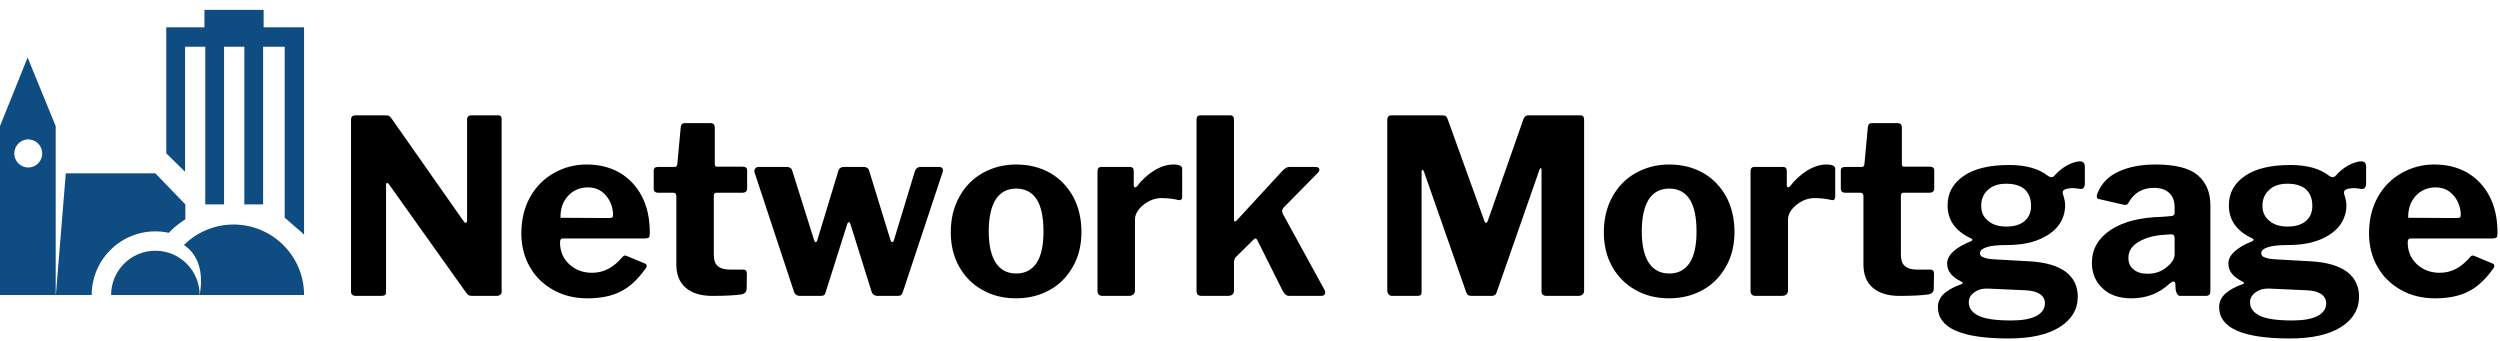
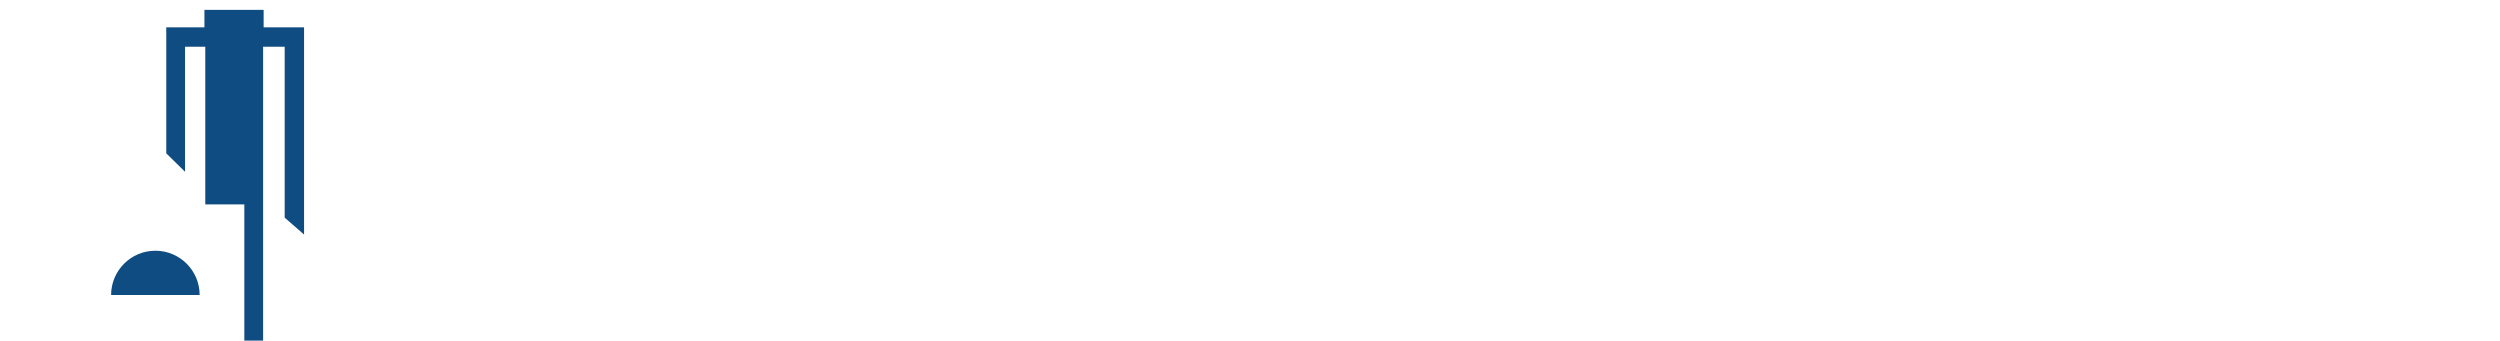
<svg xmlns="http://www.w3.org/2000/svg" width="822" height="112" viewBox="0 0 822 112" fill-rule="evenodd" clip-rule="evenodd" stroke-linejoin="round" stroke-miterlimit="2">
-   <path d="M163.897 37.929c.72 0 1.04.4 1.04 1.2v56.88c0 .4-.16.64-.4.88-.32.24-.72.4-1.12.4h-8.08c-.48 0-.88-.08-1.12-.16-.24-.08-.56-.4-.88-.8l-25.52-35.84c-.24-.24-.4-.4-.56-.32-.24.08-.32.24-.32.48v35.44c0 .4-.08.72-.32.88-.24.24-.72.32-1.28.32h-8.32c-1.04 0-1.6-.48-1.6-1.36v-56.48c0-1.04.48-1.52 1.44-1.52h9.68c.64 0 1.12.08 1.36.16.24.16.56.48.96 1.04l23.52 33.52c.32.4.56.64.8.64s.4-.32.4-.88v-33.04c0-.96.48-1.44 1.44-1.44h8.88zM187.177 86.889c2 1.84 4.48 2.8 7.44 2.8 1.92 0 3.68-.4 5.36-1.28 1.6-.8 3.2-2.16 4.88-4.08.24-.24.4-.32.64-.32.16 0 .4.08.8.24l5.76 2.4c.4.16.56.4.56.8 0 .24-.08.56-.32.8-2.56 3.6-5.28 6.16-8.24 7.6-2.96 1.52-6.56 2.24-10.96 2.24-4.08 0-7.84-.88-11.12-2.72-3.28-1.84-5.92-4.32-7.76-7.6-1.84-3.2-2.8-6.88-2.8-11.04 0-4.48.96-8.48 2.88-11.92 1.92-3.44 4.56-6.08 7.84-7.92 3.28-1.84 6.8-2.8 10.72-2.8 4.08 0 7.68.88 10.8 2.64 3.12 1.84 5.6 4.4 7.36 7.76 1.76 3.36 2.64 7.36 2.64 12 0 .72-.08 1.2-.16 1.44-.16.24-.56.4-1.2.48h-27.2c-.64 0-.96.4-.96 1.28 0 2.96 1.04 5.36 3.04 7.2zm13.04-15.2c.56 0 .96-.08 1.12-.24.16-.08.24-.4.24-.88 0-1.36-.32-2.8-.96-4.16-.64-1.36-1.6-2.56-2.8-3.44-1.2-.88-2.72-1.36-4.48-1.36-2.64 0-4.88.96-6.56 2.8-1.68 1.84-2.56 4.24-2.48 7.2l15.92.08zM235.577 63.369c-.56 0-.88.32-.88.96v19.28c0 1.84.4 3.12 1.28 3.84.88.8 2.24 1.2 4.08 1.2h4.32c.4 0 .64.08.88.32.24.32.32.64.32 1.04l-.08 4.88c0 1.04-.56 1.68-1.76 1.92-2.24.32-5.44.48-9.52.48-3.76 0-6.64-.88-8.72-2.64-2.08-1.76-3.12-4.32-3.12-7.68v-22.4c0-.8-.32-1.2-1.04-1.2h-4.88c-1.04 0-1.52-.48-1.52-1.36v-5.92c0-.8.48-1.2 1.44-1.2h5.52c.4 0 .72-.32.8-.88l1.12-12.16c.08-.88.48-1.36 1.2-1.36h8.72c.4 0 .72.16.96.4.24.24.32.64.32 1.12v12c0 .56.24.8.8.8h8.4c.96 0 1.44.4 1.44 1.28v5.92c0 .88-.56 1.36-1.6 1.36h-8.48zM309.737 55.209c.24.24.32.56.32.88 0 .08-.08.32-.16.64l-13.04 39.28c-.16.48-.32.8-.56.96-.24.24-.64.32-1.12.32h-6.56c-.56 0-1.04-.16-1.36-.4-.32-.24-.56-.56-.72-1.12l-6.88-22c-.16-.48-.4-.72-.64-.72-.16 0-.32.24-.48.72l-7.04 22.24c-.08.48-.24.8-.48.96-.24.24-.64.32-1.2.32h-6.8c-.56 0-1.04-.16-1.28-.4-.32-.24-.56-.56-.72-1.12l-12.88-38.96c-.08-.08-.08-.32-.08-.56 0-.4.08-.72.4-.96.16-.24.56-.4.96-.4h9.36c.4 0 .72.08 1.12.32.32.24.56.64.64 1.04l7.12 22.64c.16.48.32.72.56.72.24 0 .4-.24.56-.8l6.88-22.64c.08-.4.32-.72.72-.96.32-.24.64-.32 1.04-.32h6.72c.4 0 .8.16 1.12.4.32.24.48.56.56.96l6.96 22.64c.16.48.32.72.56.72.24 0 .48-.24.64-.8l6.88-22.64c.4-.88.96-1.28 1.84-1.28h6.08c.4 0 .72.08.96.32zM322.937 95.289c-3.28-1.84-5.76-4.4-7.6-7.68-1.84-3.28-2.72-7.04-2.72-11.28 0-4.4.96-8.24 2.8-11.6 1.84-3.36 4.4-6 7.68-7.84 3.28-1.84 6.96-2.8 11.04-2.8 4.24 0 7.92.96 11.2 2.8 3.28 1.92 5.76 4.56 7.6 7.92 1.76 3.36 2.64 7.2 2.64 11.44 0 4.24-.88 8-2.72 11.28-1.84 3.28-4.32 5.92-7.6 7.76-3.28 1.84-6.96 2.8-11.2 2.8-4.24 0-7.92-.96-11.12-2.8zm17.92-8.88c1.52-2.32 2.24-5.76 2.24-10.32 0-4.64-.72-8.16-2.24-10.56-1.52-2.32-3.76-3.52-6.72-3.52s-5.2 1.2-6.72 3.52c-1.52 2.4-2.32 5.92-2.32 10.56 0 4.56.8 8 2.32 10.32 1.52 2.32 3.76 3.52 6.72 3.52s5.2-1.2 6.72-3.52zM360.857 95.689v-39.28c0-1.04.4-1.52 1.28-1.52h9.36c.88 0 1.28.48 1.28 1.36v4.72c0 .24.08.4.16.48.08.08.24.16.32.16.16 0 .4-.16.64-.4 1.6-2.16 3.52-3.84 5.68-5.2 2.16-1.28 4.24-1.92 6.24-1.92 1.92 0 2.88.48 2.88 1.36v9.28c0 .4-.08.64-.32.88s-.48.24-.88.16c-1.68-.4-3.6-.64-5.6-.64-1.36 0-2.72.32-4 .96-1.36.72-2.48 1.6-3.36 2.64-.88 1.12-1.36 2.24-1.36 3.36v23.36c0 1.2-.72 1.84-2.08 1.84h-8.56c-1.12 0-1.68-.56-1.68-1.6zM435.737 96.169c0 .32-.08.56-.32.8s-.64.32-1.04.32h-10.48c-.88 0-1.6-.56-2.16-1.68l-8.24-16.48c-.24-.48-.48-.72-.72-.72-.16 0-.4.16-.64.4l-5.68 5.6c-.48.4-.72 1.04-.72 2v8.96c0 .72-.16 1.2-.48 1.44-.32.32-.88.48-1.6.48h-8.48c-.64 0-1.12-.16-1.36-.4-.24-.24-.4-.72-.4-1.28v-56.16c0-1.04.4-1.52 1.28-1.52h9.84c.8 0 1.2.48 1.2 1.44v32.8c0 .4.08.64.32.64s.4-.16.64-.4l15.04-16.32c.8-.8 1.52-1.2 2.16-1.2h8.56c.88 0 1.36.32 1.36.88 0 .4-.16.72-.56 1.12l-11.2 11.36c-.32.4-.48.72-.48 1.04 0 .4.08.8.32 1.2l13.68 24.96c.08.16.16.4.16.72zM456.617 96.809c-.32-.32-.48-.8-.48-1.36v-56c0-1.04.48-1.52 1.36-1.52h16.56c.56 0 1.04.08 1.28.24.24.16.48.48.64.96l12.08 33.52c.16.4.32.64.56.64.24 0 .4-.24.56-.64l11.52-32.88c.32-1.2.88-1.84 1.76-1.84h17.2c.8 0 1.2.48 1.2 1.44v56c0 .72-.16 1.2-.48 1.44-.32.32-.8.48-1.52.48h-10.32c-.64 0-1.04-.16-1.28-.4-.32-.24-.4-.64-.4-1.2v-39.84c0-.4-.08-.56-.24-.56-.16 0-.32.24-.48.64l-14 40.08c-.24.88-.8 1.28-1.68 1.28h-6.64c-.96 0-1.52-.4-1.76-1.28l-13.84-39.52c-.16-.4-.32-.64-.48-.64-.24 0-.32.24-.32.72v39.28c0 .56-.08.96-.24 1.12-.24.24-.64.32-1.2.32h-8.16c-.56 0-.96-.16-1.2-.48zM537.657 95.289c-3.28-1.84-5.76-4.4-7.6-7.68-1.84-3.28-2.72-7.04-2.72-11.28 0-4.4.96-8.24 2.8-11.6 1.84-3.36 4.4-6 7.68-7.84 3.28-1.84 6.96-2.8 11.04-2.8 4.24 0 7.92.96 11.2 2.8 3.28 1.92 5.76 4.56 7.6 7.92 1.76 3.36 2.64 7.2 2.64 11.44 0 4.24-.88 8-2.72 11.28-1.84 3.28-4.32 5.92-7.6 7.76-3.28 1.84-6.96 2.8-11.2 2.8-4.24 0-7.92-.96-11.12-2.8zm17.92-8.88c1.52-2.32 2.24-5.76 2.24-10.32 0-4.64-.72-8.16-2.24-10.56-1.52-2.32-3.76-3.52-6.72-3.52s-5.2 1.2-6.72 3.52c-1.52 2.4-2.32 5.92-2.32 10.56 0 4.56.8 8 2.32 10.32 1.52 2.32 3.76 3.52 6.72 3.52s5.2-1.2 6.72-3.52zM575.577 95.689v-39.28c0-1.04.4-1.52 1.28-1.52h9.36c.88 0 1.28.48 1.28 1.36v4.72c0 .24.08.4.16.48.08.08.24.16.32.16.16 0 .4-.16.64-.4 1.6-2.16 3.52-3.84 5.68-5.2 2.16-1.28 4.24-1.92 6.24-1.92 1.92 0 2.88.48 2.88 1.36v9.28c0 .4-.08.64-.32.88s-.48.24-.88.16c-1.68-.4-3.6-.64-5.6-.64-1.36 0-2.72.32-4 .96-1.36.72-2.48 1.6-3.36 2.64-.88 1.12-1.36 2.24-1.36 3.36v23.36c0 1.2-.72 1.84-2.08 1.84h-8.56c-1.12 0-1.68-.56-1.68-1.6zM625.897 63.369c-.56 0-.88.32-.88.96v19.28c0 1.84.4 3.12 1.28 3.84.88.8 2.24 1.2 4.08 1.2h4.32c.4 0 .64.08.88.32.24.32.32.64.32 1.04l-.08 4.88c0 1.04-.56 1.68-1.76 1.92-2.24.32-5.44.48-9.52.48-3.76 0-6.64-.88-8.72-2.64-2.08-1.76-3.12-4.32-3.12-7.68v-22.4c0-.8-.32-1.2-1.04-1.2h-4.88c-1.04 0-1.52-.48-1.52-1.36v-5.92c0-.8.48-1.2 1.44-1.2h5.52c.4 0 .72-.32.8-.88l1.12-12.16c.08-.88.48-1.36 1.2-1.36h8.72c.4 0 .72.16.96.4.24.24.32.64.32 1.12v12c0 .56.24.8.8.8h8.4c.96 0 1.44.4 1.44 1.28v5.92c0 .88-.56 1.36-1.6 1.36h-8.48zM685.497 54.809v5.44c0 1.52-.64 2.08-1.84 1.84-.8-.16-1.6-.24-2.32-.24-.4 0-.88.08-1.44.16-1.36.24-1.92.8-1.6 1.84.48 1.44.72 2.64.72 3.6 0 2.48-.72 4.64-2.16 6.64-1.52 2-3.68 3.52-6.56 4.72-2.96 1.2-6.48 1.76-10.56 1.76-2.96 0-5.2.24-6.56.72-1.44.48-2.16 1.12-2.16 1.92 0 .72.4 1.2 1.2 1.44.72.32 2 .56 3.84.64l11.44.64c5.28.32 9.2 1.52 11.84 3.52 2.56 2 3.84 4.72 3.84 8.08 0 4.16-2 7.52-5.92 10-3.92 2.48-9.52 3.76-16.8 3.76-15.52 0-23.28-3.44-23.28-10.32 0-1.68.64-3.12 2-4.4 1.36-1.2 3.2-2.24 5.68-3.12.32-.08.48-.24.48-.4 0-.16-.16-.32-.48-.48-3.12-1.52-4.64-3.44-4.64-5.92 0-1.44.72-2.8 2.16-4.08 1.36-1.2 3.28-2.32 5.6-3.2.64-.32.72-.64.16-.96-5.2-2.4-7.76-6-7.76-10.88 0-4.08 1.76-7.28 5.28-9.68 3.44-2.4 8.48-3.6 14.96-3.6 5.52 0 9.76 1.2 12.8 3.6.4.24.72.4 1.04.4.4 0 .8-.16 1.12-.56 1.04-1.2 2.32-2.32 4-3.28 1.68-.88 3.12-1.36 4.32-1.36 1.04 0 1.6.56 1.6 1.76zm-19.68 17.76c1.36-1.2 2-2.88 2-4.88 0-2.24-.64-4-2-5.36-1.44-1.28-3.44-1.92-6.16-1.92-2.56 0-4.56.64-6 2-1.52 1.36-2.24 3.12-2.24 5.28 0 2 .72 3.68 2.24 4.88 1.44 1.28 3.44 1.92 6 1.92 2.72 0 4.72-.64 6.16-1.92zm-12.08 22.32c-1.68-.08-3.12.24-4.4 1.12-1.36.88-2 2-2 3.36 0 2 1.12 3.44 3.28 4.48 2.16 1.04 5.76 1.52 10.64 1.52 3.6 0 6.32-.48 8.24-1.44 1.92-1.04 2.88-2.4 2.88-4.24 0-1.2-.56-2.24-1.6-2.96-1.04-.72-2.64-1.2-4.72-1.28l-12.32-.56zM700.857 98.089c-4 0-7.2-1.04-9.52-3.28-2.32-2.16-3.52-4.96-3.52-8.4 0-4.48 2.08-8.08 6.16-10.8 4.08-2.72 9.76-4.16 16.96-4.32l2.88-.24c.32 0 .64-.08.88-.32.24-.16.32-.4.32-.8v-1.68c0-2.08-.56-3.68-1.76-4.8-1.2-1.12-2.88-1.68-5.04-1.68-3.76 0-6.48 1.6-8.32 4.8-.24.56-.56.8-1.04.8-.24 0-.48 0-.72-.08l-8-1.84c-.48-.08-.72-.4-.72-.88 0-.32.08-.72.32-1.2 1.28-3.12 3.52-5.44 6.88-6.96 3.28-1.52 7.28-2.32 12.16-2.32 6.32 0 10.96 1.12 13.76 3.44 2.8 2.32 4.24 5.68 4.24 9.92v28.08c0 .64-.08 1.12-.32 1.36s-.64.4-1.2.4h-8.24c-.56 0-.88-.16-1.12-.56-.24-.4-.48-.96-.56-1.68l-.08-1.76c-.08-.48-.24-.72-.64-.72-.24 0-.64.24-1.2.64-3.52 3.28-7.68 4.88-12.56 4.88zm13.92-20.72c-.16-.24-.48-.32-.96-.32l-2.24.16c-3.12.16-5.84.88-8.16 2.16-2.4 1.36-3.6 3.12-3.6 5.44 0 1.6.56 2.88 1.68 3.76 1.12.96 2.64 1.44 4.64 1.44 2.48 0 4.56-.72 6.24-2.16 1.76-1.36 2.64-2.8 2.64-4.24v-5.2c0-.48-.08-.8-.24-1.04zM777.977 54.809v5.44c0 1.52-.64 2.08-1.84 1.84-.8-.16-1.6-.24-2.32-.24-.4 0-.88.08-1.44.16-1.36.24-1.92.8-1.6 1.84.48 1.44.72 2.64.72 3.6 0 2.48-.72 4.64-2.16 6.64-1.52 2-3.68 3.52-6.56 4.72-2.96 1.2-6.48 1.76-10.56 1.76-2.96 0-5.2.24-6.56.72-1.44.48-2.16 1.12-2.16 1.92 0 .72.4 1.2 1.2 1.44.72.32 2 .56 3.84.64l11.44.64c5.28.32 9.2 1.52 11.84 3.52 2.56 2 3.84 4.72 3.84 8.08 0 4.16-2 7.52-5.92 10-3.92 2.48-9.52 3.76-16.8 3.76-15.52 0-23.28-3.44-23.28-10.32 0-1.68.64-3.12 2-4.4 1.36-1.2 3.2-2.24 5.68-3.12.32-.08.48-.24.48-.4 0-.16-.16-.32-.48-.48-3.12-1.52-4.64-3.44-4.64-5.92 0-1.44.72-2.8 2.16-4.08 1.36-1.2 3.28-2.32 5.6-3.2.64-.32.72-.64.16-.96-5.2-2.4-7.76-6-7.76-10.88 0-4.08 1.76-7.28 5.28-9.68 3.44-2.4 8.48-3.6 14.96-3.6 5.52 0 9.76 1.2 12.8 3.6.4.24.72.4 1.04.4.4 0 .8-.16 1.12-.56 1.04-1.2 2.32-2.32 4-3.28 1.68-.88 3.12-1.36 4.32-1.36 1.04 0 1.6.56 1.6 1.76zm-19.68 17.76c1.36-1.2 2-2.88 2-4.88 0-2.24-.64-4-2-5.36-1.44-1.28-3.44-1.92-6.16-1.92-2.56 0-4.56.64-6 2-1.52 1.36-2.24 3.12-2.24 5.28 0 2 .72 3.68 2.24 4.88 1.44 1.28 3.44 1.92 6 1.92 2.72 0 4.72-.64 6.16-1.92zm-12.08 22.32c-1.68-.08-3.12.24-4.4 1.12-1.36.88-2 2-2 3.36 0 2 1.12 3.44 3.28 4.48 2.16 1.04 5.76 1.52 10.64 1.52 3.6 0 6.32-.48 8.24-1.44 1.92-1.04 2.88-2.4 2.88-4.24 0-1.2-.56-2.24-1.6-2.96-1.04-.72-2.64-1.2-4.72-1.28l-12.32-.56zM794.697 86.889c2 1.84 4.48 2.8 7.44 2.8 1.92 0 3.68-.4 5.36-1.28 1.6-.8 3.2-2.16 4.88-4.08.24-.24.4-.32.64-.32.16 0 .4.08.8.24l5.76 2.4c.4.16.56.4.56.8 0 .24-.08.56-.32.8-2.56 3.6-5.28 6.16-8.24 7.6-2.96 1.52-6.56 2.24-10.96 2.24-4.08 0-7.84-.88-11.12-2.72-3.28-1.84-5.92-4.32-7.76-7.6-1.84-3.2-2.8-6.88-2.8-11.04 0-4.48.96-8.48 2.88-11.92 1.92-3.44 4.56-6.08 7.84-7.92 3.28-1.84 6.8-2.8 10.72-2.8 4.08 0 7.68.88 10.8 2.64 3.12 1.84 5.6 4.4 7.36 7.76 1.76 3.36 2.64 7.36 2.64 12 0 .72-.08 1.2-.16 1.44-.16.24-.56.4-1.2.48h-27.2c-.64 0-.96.4-.96 1.28 0 2.96 1.04 5.36 3.04 7.2zm13.04-15.2c.56 0 .96-.08 1.12-.24.16-.08.24-.4.24-.88 0-1.36-.32-2.8-.96-4.16-.64-1.36-1.6-2.56-2.8-3.44-1.2-.88-2.72-1.36-4.48-1.36-2.64 0-4.88.96-6.56 2.8-1.68 1.84-2.56 4.24-2.48 7.2l15.92.08z" fill-rule="nonzero" />
  <g>
    <g fill="#0f4c81" fill-rule="nonzero">
-       <path d="M76.807 73.834a23.096 23.096 0 00-16.33 6.735c4.469 2.974 6.594 8.539 5.17 16.431h34.328c0-12.795-10.373-23.166-23.168-23.166z" />
-       <path d="M51.088 82.439C43.046 82.439 36.53 88.96 36.53 97h29.116c0-8.04-6.52-14.561-14.558-14.561zM86.682 8.988V3.25H67.216v5.738H54.658l.017 2.683h-.004v38.755l6.176 6.056V15.357h6.649v51.845h6.176V15.357h6.661v51.845h6.176V15.357h7.096v56.206l6.37 5.55V8.988H86.682z" />
+       <path d="M51.088 82.439C43.046 82.439 36.53 88.96 36.53 97h29.116c0-8.04-6.52-14.561-14.558-14.561zM86.682 8.988V3.25H67.216v5.738H54.658l.017 2.683h-.004v38.755l6.176 6.056V15.357h6.649v51.845h6.176h6.661v51.845h6.176V15.357h7.096v56.206l6.37 5.55V8.988H86.682z" />
      <g>
-         <path d="M51.084 56.997H21.633L18.368 97h11.793c0-11.539 9.388-20.925 20.927-20.925 1.51 0 2.98.167 4.4.473l.503-.497a29.677 29.677 0 014.95-3.945v-4.903l-9.857-10.206zM0 41.467V97h18.313V41.467L9.079 18.91 0 41.467zm13.874 8.988a4.616 4.616 0 01-4.619 4.615 4.615 4.615 0 010-9.229 4.613 4.613 0 014.619 4.614z" />
-       </g>
+         </g>
    </g>
  </g>
</svg>